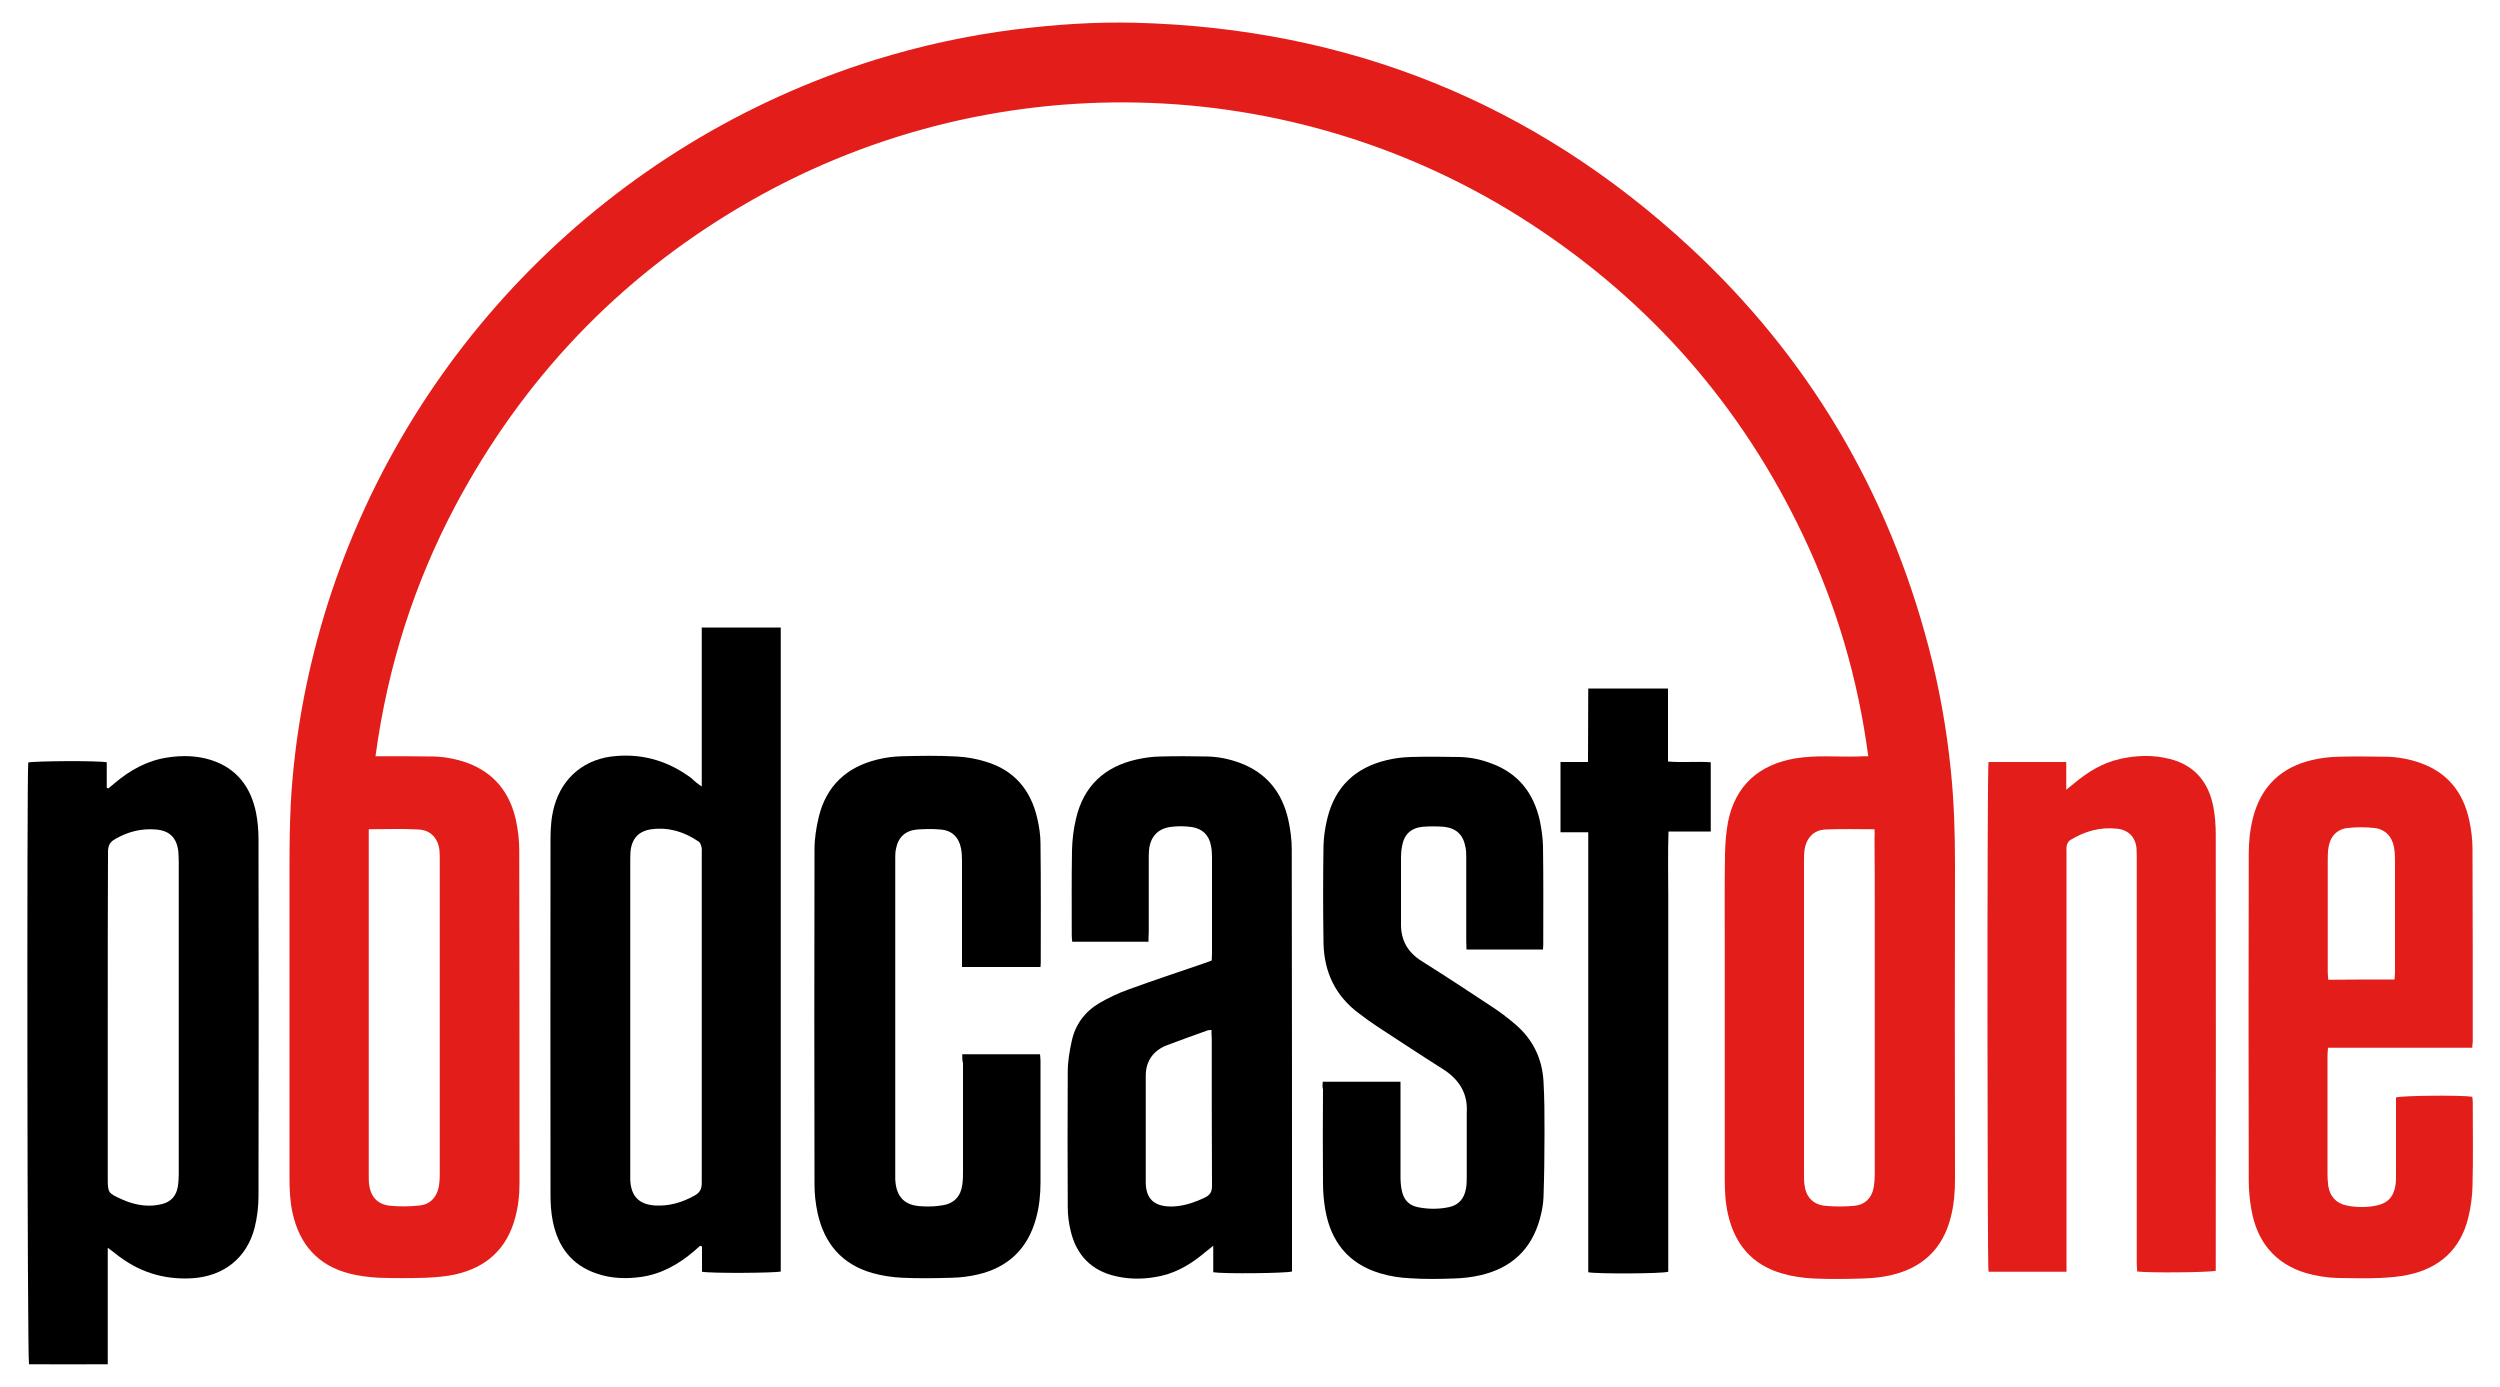
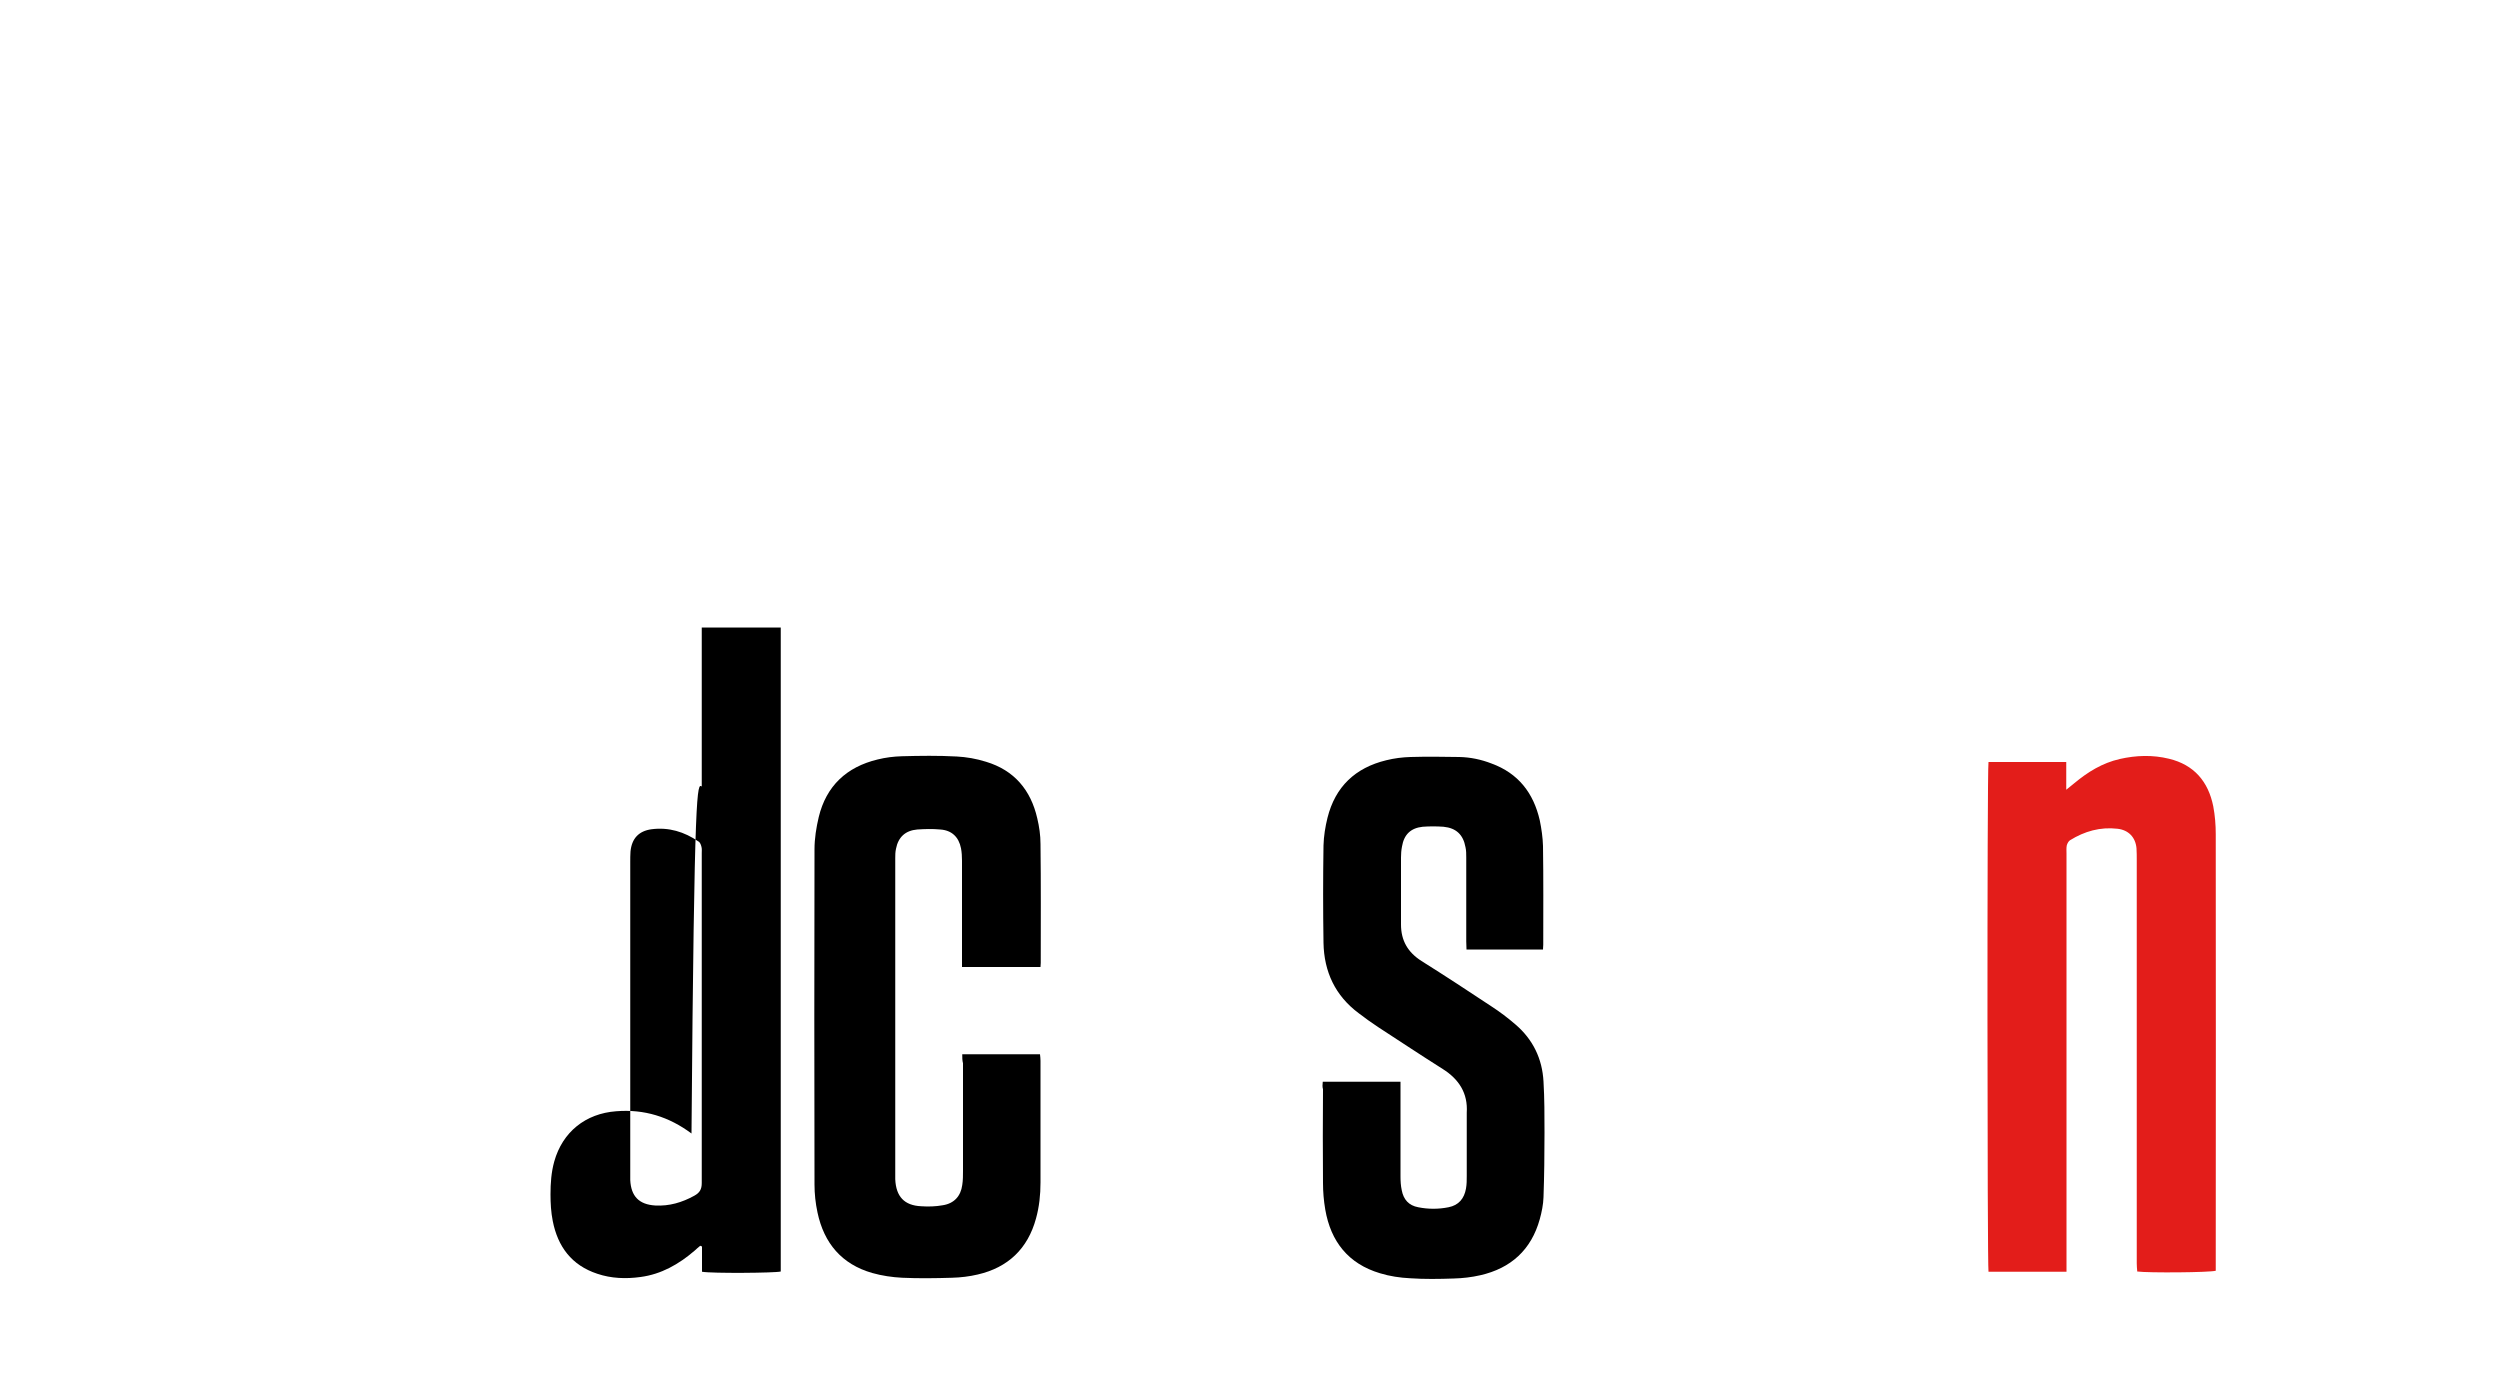
<svg xmlns="http://www.w3.org/2000/svg" version="1.1" id="Layer_1" x="0px" y="0px" viewBox="0 0 1000 554.7" style="enable-background:new 0 0 1000 554.7;" xml:space="preserve">
  <style type="text/css">
	.st0{fill:#E31D1A;}
</style>
  <g>
-     <path class="st0" d="M747.3,302.5c-4.1-31-12.7-60.2-25.9-88c-24.6-52-61.1-93.7-109.3-125.1c-95.2-62-217.6-64.7-315.6-6.9   c-49.4,29.1-87.4,69.2-114.3,119.7c-16.6,31.3-27.2,64.6-32,100.3c1.5,0,2.5,0,3.6,0c6.5,0,13.1,0,19.6,0.1c4.6,0.1,9.1,1,13.4,2.5   c10.9,4,17.2,12,19.6,23.1c0.8,3.8,1.3,7.8,1.3,11.8c0.1,44.5,0.1,89,0.1,133.5c0,4.6-0.5,9.1-1.7,13.5   c-3.3,12.5-11.5,20-24.1,22.8c-3.7,0.8-7.6,1.1-11.5,1.3c-6.3,0.2-12.7,0.2-19,0c-3.8-0.2-7.7-0.7-11.4-1.6   c-12.9-3.2-20.3-11.7-23.1-24.4c-1-4.6-1.2-9.2-1.2-13.9c0-41.7,0-83.4,0-125.2c0-8.1,0.1-16.2,0.5-24.4c1.4-25.7,6-50.9,13.4-75.6   C161.7,140.3,244.3,57,349.8,24c18.4-5.7,37.1-9.8,56.2-12.2c16-2,32-3.1,48.1-2.7c85.2,2.2,159.4,31.9,221.9,89.8   c47.4,43.9,79.1,97.6,95.5,160.1c4.2,16,7.1,32.3,8.8,48.8c1.3,12.6,1.7,25.3,1.7,38c-0.1,41.9-0.1,83.8,0,125.8   c0,5.2-0.4,10.3-1.7,15.3c-3.2,12.7-11.4,20.3-24,23.2c-3.6,0.8-7.4,1.2-11.2,1.3c-6.5,0.2-13.1,0.3-19.6,0   c-4.2-0.2-8.5-0.8-12.6-2c-12-3.4-19-11.7-21.7-23.7c-1.1-4.7-1.3-9.4-1.3-14.2c0-31.1,0-62.2,0-93.4c0-12.1-0.1-24.2,0.1-36.3   c0.1-4.3,0.4-8.7,1.2-13c2.9-14.6,12.4-23.1,27.3-25.5c8.2-1.3,16.4-0.5,24.6-0.7C744.3,302.5,745.6,302.5,747.3,302.5z    M749.8,331.7c-6.8,0-13.2-0.2-19.7,0.1c-4.7,0.2-7.7,3.6-8.3,8.3c-0.2,1.5-0.2,3-0.2,4.4c0,41.6,0,83.2,0,124.8   c0,1.6,0,3.2,0.2,4.7c0.6,4.7,3.3,7.7,8,8.3c4,0.4,8.1,0.4,12.1,0c4-0.4,6.7-3,7.5-7c0.4-2,0.5-4.1,0.5-6.2c0-34.7,0-69.3,0-104   c0-9.9,0-19.8-0.1-29.7C749.9,334.2,749.9,333.2,749.8,331.7z M147.5,331.7c0,2.7,0,5,0,7.2c0,43.8,0,87.6,0,131.3   c0,1.1,0,2.2,0.1,3.3c0.6,5.1,3.3,8.3,8.5,8.8c3.9,0.4,7.9,0.3,11.8-0.1c4-0.4,6.6-3.1,7.5-7c0.4-1.8,0.5-3.7,0.5-5.6   c0-41.8,0-83.6,0-125.4c0-1.3,0-2.6-0.1-3.9c-0.5-4.9-3.5-8.3-8.4-8.5C161,331.4,154.5,331.7,147.5,331.7z" />
-     <path d="M280.7,314.6c0-21.5,0-42.4,0-63.6c10.7,0,21.1,0,31.6,0c0,85.9,0,171.8,0,257.6c-2.1,0.6-27.5,0.8-31.5,0.1   c0-3.3,0-6.7,0-10.1c-0.2-0.1-0.4-0.2-0.7-0.3c-0.8,0.7-1.6,1.3-2.3,2c-6.3,5.4-13.3,9.4-21.6,10.5c-5.8,0.8-11.7,0.6-17.3-1.3   c-10.3-3.4-15.8-10.9-17.8-21.1c-0.7-3.5-0.9-7.1-0.9-10.6c-0.1-47.4,0-94.7,0-142.1c0-4.5,0.3-8.9,1.5-13.2   c3.3-11.8,12.5-19.2,24.8-20.1c11.2-0.9,21.1,2.2,30.1,8.9C277.7,312.4,278.9,313.4,280.7,314.6z M280.7,406.9   c0-21.9,0-43.8,0-65.7c0-0.8,0.1-1.6-0.1-2.4c-0.2-0.8-0.5-1.8-1.2-2.2c-5.7-3.9-11.9-5.8-18.8-4.9c-5.1,0.7-7.9,3.7-8.4,8.9   c-0.1,1.4-0.1,2.8-0.1,4.2c0,41.5,0,83,0,124.5c0,0.9,0,1.8,0,2.7c0.3,6.5,3.5,9.8,10,10.2c5.6,0.3,10.7-1.2,15.6-3.9   c2.2-1.2,3-2.6,3-5.1C280.7,451.1,280.7,429,280.7,406.9z" />
-     <path d="M43.1,499.1c0,15.9,0,31,0,46.6c-10.6,0.1-21.1,0-31.5,0c-0.7-2.2-0.9-236.2-0.3-240.7c2.1-0.6,27.4-0.8,31.4-0.1   c0,3.3,0,6.7,0,10.2c0.2,0.1,0.4,0.2,0.6,0.3c0.8-0.7,1.6-1.3,2.4-2c6.2-5.3,13.2-9.2,21.3-10.4c5.8-0.9,11.7-0.8,17.4,1   c10.3,3.3,15.9,10.8,18,21c0.7,3.5,1,7.1,1,10.6c0.1,47.6,0.1,95.1,0,142.7c0,4.2-0.5,8.5-1.5,12.6c-3.1,12.3-12.4,19.6-25,20.4   c-11.7,0.7-21.9-2.7-30.9-10C45.2,500.7,44.4,500.1,43.1,499.1z M43.1,406.6c0,21.4,0,42.8,0,64.2c0,6.4,0,6.4,5.8,9   c0.5,0.2,0.9,0.4,1.4,0.6c4.7,1.8,9.6,2.5,14.6,1.2c3.5-0.9,5.6-3.3,6.2-6.8c0.3-1.8,0.4-3.5,0.4-5.3c0-41.6,0-83.2,0-124.8   c0-1.5-0.1-3-0.2-4.4c-0.7-5.3-3.6-8.1-9-8.5c-5.8-0.5-11.2,0.9-16.2,3.8c-2.2,1.2-2.9,2.7-2.9,5.2   C43.1,362.6,43.1,384.6,43.1,406.6z" />
-     <path d="M459.4,376.7c-10.3,0-20.3,0-30.5,0c-0.1-0.8-0.2-1.6-0.2-2.4c0-11.4-0.1-22.8,0.1-34.2c0.1-4.2,0.6-8.5,1.6-12.6   c3-13,11.3-20.8,24.2-23.7c3.2-0.7,6.5-1.2,9.7-1.2c6.2-0.2,12.5-0.1,18.7,0c4.4,0.1,8.7,1,12.8,2.5c10.9,4,17.2,12,19.6,23.2   c0.8,3.8,1.3,7.6,1.3,11.5c0.1,55.6,0.1,111.2,0.1,166.8c0,0.7,0,1.4,0,2c-2.2,0.7-27,1-31.5,0.3c0-3.2,0-6.5,0-10.6   c-1.4,1.1-2.2,1.8-3,2.4c-5.2,4.4-10.8,8-17.6,9.6c-6.1,1.4-12.2,1.6-18.3,0.2c-9.8-2.2-15.8-8.4-18.1-18c-0.8-3.2-1.2-6.5-1.2-9.7   c-0.1-18-0.1-36.1,0-54.1c0-4.1,0.7-8.3,1.6-12.3c1.4-6.6,5.3-11.8,11.1-15.2c3.6-2.1,7.4-3.9,11.3-5.3   c10.1-3.7,20.4-7.1,30.6-10.6c0.9-0.3,1.8-0.7,3-1.1c0-1,0.1-2,0.1-2.9c0-12.8,0-25.6,0-38.3c0-1.6-0.1-3.2-0.4-4.7   c-0.8-4.3-3.5-6.9-7.8-7.5c-2.8-0.4-5.8-0.4-8.6,0c-5.1,0.8-7.9,4.1-8.4,9.3c-0.1,1.3-0.1,2.6-0.1,3.9c0,9.7,0,19.4,0,29.1   C459.4,374.2,459.4,375.3,459.4,376.7z M484.6,412c-0.7,0.1-1.1,0-1.4,0.1c-5.4,1.9-10.8,3.9-16.2,5.9c-5.8,2.2-8.8,6.5-8.7,12.7   c0,14.1,0,28.1,0,42.2c0,6.5,3.3,9.6,9.8,9.7c0.8,0,1.6,0,2.4-0.1c4-0.4,7.7-1.7,11.3-3.4c2.1-1,3-2.2,3-4.7   c-0.1-19.7-0.1-39.4-0.1-59.1C484.6,414.3,484.6,413.2,484.6,412z" />
-     <path class="st0" d="M988.9,419.1c-19.3,0-38.4,0-57.7,0c-0.1,1.4-0.2,2.4-0.2,3.5c0,15.7,0,31.3,0,47c0,1.6,0.1,3.2,0.3,4.7   c0.6,4.2,3.2,7.1,7.4,7.9c3.8,0.8,7.7,0.8,11.5,0.1c4.8-0.9,7.3-3.5,8-8.3c0.2-1.3,0.2-2.6,0.2-3.9c0-9.3,0-18.6,0-27.9   c0-1.1,0-2.2,0-3.2c2.2-0.8,26.1-1,30.5-0.3c0.1,0.7,0.2,1.4,0.2,2.2c0,11.2,0.2,22.4-0.1,33.6c-0.1,4.2-0.7,8.5-1.7,12.6   c-3.1,12.6-11.4,20.1-23.9,22.8c-3.7,0.8-7.6,1.1-11.5,1.3c-5.5,0.2-11.1,0.1-16.7,0c-4.4-0.1-8.7-0.8-12.9-2   c-12.4-3.8-19.4-12.5-21.7-25.1c-0.7-3.9-1.1-7.9-1.1-11.8c-0.1-43.6-0.1-87.2,0-130.8c0-4.9,0.5-9.7,1.7-14.4   c3.2-12.5,11.2-20.2,23.7-23.1c3.4-0.8,6.8-1.2,10.3-1.3c6.5-0.2,13.1-0.1,19.6,0c4.6,0.1,9.1,1,13.4,2.5   c10.9,3.9,17.1,11.8,19.5,22.9c0.8,3.7,1.3,7.6,1.3,11.5c0.1,25.7,0.1,51.3,0.1,77C989,417.2,989,417.9,988.9,419.1z M957.8,391.8   c0.1-1.2,0.2-2.2,0.2-3.1c0-14.9,0-29.9,0-44.8c0-1.7-0.1-3.4-0.4-5c-0.7-4.2-3.6-7.3-7.9-7.7c-3.5-0.4-7.1-0.4-10.6,0   c-4.3,0.4-7.1,3.5-7.7,7.8c-0.3,1.8-0.3,3.5-0.3,5.3c0,14.7,0,29.5,0,44.2c0,1.1,0.1,2.1,0.2,3.4   C940,391.8,948.7,391.8,957.8,391.8z" />
+     <path d="M280.7,314.6c0-21.5,0-42.4,0-63.6c10.7,0,21.1,0,31.6,0c0,85.9,0,171.8,0,257.6c-2.1,0.6-27.5,0.8-31.5,0.1   c0-3.3,0-6.7,0-10.1c-0.2-0.1-0.4-0.2-0.7-0.3c-0.8,0.7-1.6,1.3-2.3,2c-6.3,5.4-13.3,9.4-21.6,10.5c-5.8,0.8-11.7,0.6-17.3-1.3   c-10.3-3.4-15.8-10.9-17.8-21.1c-0.7-3.5-0.9-7.1-0.9-10.6c0-4.5,0.3-8.9,1.5-13.2   c3.3-11.8,12.5-19.2,24.8-20.1c11.2-0.9,21.1,2.2,30.1,8.9C277.7,312.4,278.9,313.4,280.7,314.6z M280.7,406.9   c0-21.9,0-43.8,0-65.7c0-0.8,0.1-1.6-0.1-2.4c-0.2-0.8-0.5-1.8-1.2-2.2c-5.7-3.9-11.9-5.8-18.8-4.9c-5.1,0.7-7.9,3.7-8.4,8.9   c-0.1,1.4-0.1,2.8-0.1,4.2c0,41.5,0,83,0,124.5c0,0.9,0,1.8,0,2.7c0.3,6.5,3.5,9.8,10,10.2c5.6,0.3,10.7-1.2,15.6-3.9   c2.2-1.2,3-2.6,3-5.1C280.7,451.1,280.7,429,280.7,406.9z" />
    <path class="st0" d="M795.4,304.8c10.2,0,20.5,0,31.1,0c0,3.6,0,7,0,11.1c1.5-1.2,2.4-1.9,3.2-2.6c5.4-4.5,11.2-8.1,18.2-9.7   c6.6-1.5,13.2-1.7,19.7-0.1c10,2.4,15.7,9.1,17.7,19c0.7,3.7,1,7.5,1,11.2c0.1,57.2,0,114.4,0,171.5c0,1.1,0,2.1,0,3.1   c-2.4,0.7-26.9,0.9-31.4,0.3c-0.1-1.1-0.2-2.2-0.2-3.3c0-19.9,0-39.8,0-59.8c0-33.8,0-67.6,0-101.4c0-1.6,0-3.2-0.1-4.8   c-0.4-4.4-3.2-7.3-7.6-7.8c-6.9-0.8-13.2,1-19,4.6c-0.6,0.4-1.1,1.3-1.3,2.1c-0.2,1-0.1,2.2-0.1,3.3c0,54.2,0,108.4,0,162.6   c0,1.5,0,2.9,0,4.6c-10.7,0-21,0-31.2,0C794.9,506.7,794.8,308.5,795.4,304.8z" />
    <path d="M384.9,421.7c10.5,0,20.7,0,31.1,0c0.1,0.9,0.2,1.8,0.2,2.6c0,16.2,0,32.5,0,48.7c0,4.9-0.5,9.7-1.8,14.4   c-3.3,12.1-11.2,19.6-23.3,22.4c-3.4,0.8-6.8,1.2-10.3,1.3c-6.6,0.2-13.3,0.3-19.9,0c-4-0.2-8.1-0.8-12-1.9   c-12.2-3.5-19.3-11.9-21.9-24.2c-0.8-3.7-1.2-7.5-1.2-11.2c-0.1-44.7-0.1-89.4,0-134.1c0-4.3,0.7-8.7,1.7-12.9   c3-12.4,11.1-20,23.5-23c3.2-0.8,6.4-1.2,9.7-1.3c7.3-0.2,14.7-0.3,22,0.1c3.9,0.2,7.9,0.9,11.7,2.1c11.3,3.4,17.9,11.3,20.5,22.6   c0.8,3.4,1.3,6.8,1.3,10.3c0.2,15.9,0.1,31.7,0.1,47.6c0,0.5-0.1,1-0.1,1.6c-10.4,0-20.8,0-31.4,0c0-1.2,0-2.2,0-3.3   c0-13.1,0-26.2,0-39.2c0-1.7-0.1-3.4-0.4-5c-0.9-4.5-3.7-7.2-8.3-7.5c-3.1-0.3-6.2-0.2-9.2,0c-4.7,0.4-7.6,3-8.5,7.7   c-0.3,1.3-0.3,2.6-0.3,3.8c0,42.4,0,84.8,0,127.2c0,0.4,0,0.8,0,1.2c0.3,6.9,3.6,10.5,10.4,10.8c2.9,0.2,5.8,0.1,8.6-0.4   c4.5-0.7,7.2-3.6,7.8-8.1c0.3-1.9,0.3-3.8,0.3-5.6c0-14.4,0-28.7,0-43.1C384.9,424.2,384.9,423.1,384.9,421.7z" />
    <path d="M529.1,432.7c10.4,0,20.5,0,31.1,0c0,1.2,0,2.2,0,3.3c0,11.5,0,23,0,34.5c0,1.9,0.1,3.8,0.5,5.6c0.7,3.7,2.8,6.1,6.6,6.8   c4,0.8,8.1,0.8,12.1,0c4.1-0.8,6.3-3.5,7-7.5c0.3-1.7,0.3-3.4,0.3-5c0-8.1,0-16.2,0-24.4c0-0.3,0-0.6,0-0.9   c0.5-7.8-3.1-13.4-9.6-17.5c-8.7-5.5-17.3-11.2-25.9-16.8c-2.6-1.7-5.2-3.6-7.7-5.5c-9.4-7-13.9-16.6-14.1-28.2   c-0.2-13-0.2-26,0-38.9c0.1-3.7,0.7-7.5,1.6-11.1c3.1-12.4,11.1-20,23.5-23c3.2-0.8,6.4-1.2,9.7-1.3c6.5-0.2,13.1-0.1,19.6,0   c4.4,0.1,8.7,1,12.8,2.6c10.7,3.9,16.8,11.8,19.3,22.7c0.7,3.4,1.2,6.9,1.3,10.3c0.2,13.2,0.1,26.4,0.1,39.5c0,0.6-0.1,1.1-0.1,1.9   c-10.2,0-20.3,0-30.6,0c0-1.1-0.1-2.1-0.1-3.2c0-11.2,0-22.4,0-33.6c0-1.4,0-2.8-0.3-4.1c-0.9-5-3.7-7.7-8.8-8.2   c-2.8-0.2-5.6-0.2-8.3,0c-4.8,0.5-7.5,3.1-8.3,7.9c-0.3,1.5-0.4,3-0.4,4.4c0,8.2,0,16.4,0,24.7c0,0.7,0,1.4,0,2.1   c0,6.4,2.7,11.1,8.2,14.6c9.4,5.9,18.7,12,27.9,18.1c3.4,2.2,6.7,4.7,9.7,7.3c7,6,10.7,13.7,11.2,22.8c0.4,6.8,0.4,13.7,0.4,20.5   c0,8.6-0.1,17.2-0.4,25.8c-0.1,2.9-0.7,5.9-1.5,8.8c-3.4,12.2-11.5,19.6-23.8,22.4c-3.5,0.8-7,1.2-10.6,1.3   c-5.8,0.2-11.7,0.3-17.5-0.1c-4-0.2-8.1-0.8-12-2c-12.7-3.8-19.7-12.7-21.9-25.5c-0.6-3.5-0.9-7.1-0.9-10.6   c-0.1-12.5-0.1-25,0-37.5C528.9,434.7,529,433.9,529.1,432.7z" />
-     <path d="M684.3,332.6c-5.7,0-11.1,0-16.9,0c-0.3,8.6-0.1,17-0.1,25.3c0,8.3,0,16.6,0,25c0,8.4,0,16.8,0,25.3c0,8.3,0,16.6,0,25   c0,8.4,0,16.8,0,25.3c0,8.3,0,16.6,0,25c0,8.4,0,16.8,0,25.2c-2.3,0.8-28.6,0.9-32,0.2c0-58.5,0-117.1,0-176c-3.8,0-7.4,0-11.1,0   c0-9.5,0-18.6,0-28.1c3.6,0,7.1,0,11,0c0.1-9.9,0-19.6,0.1-29.4c10.7,0,21.2,0,31.9,0c0,9.7,0,19.2,0,29.2   c5.8,0.5,11.4-0.1,17.1,0.3C684.3,314,684.3,323.1,684.3,332.6z" />
  </g>
</svg>